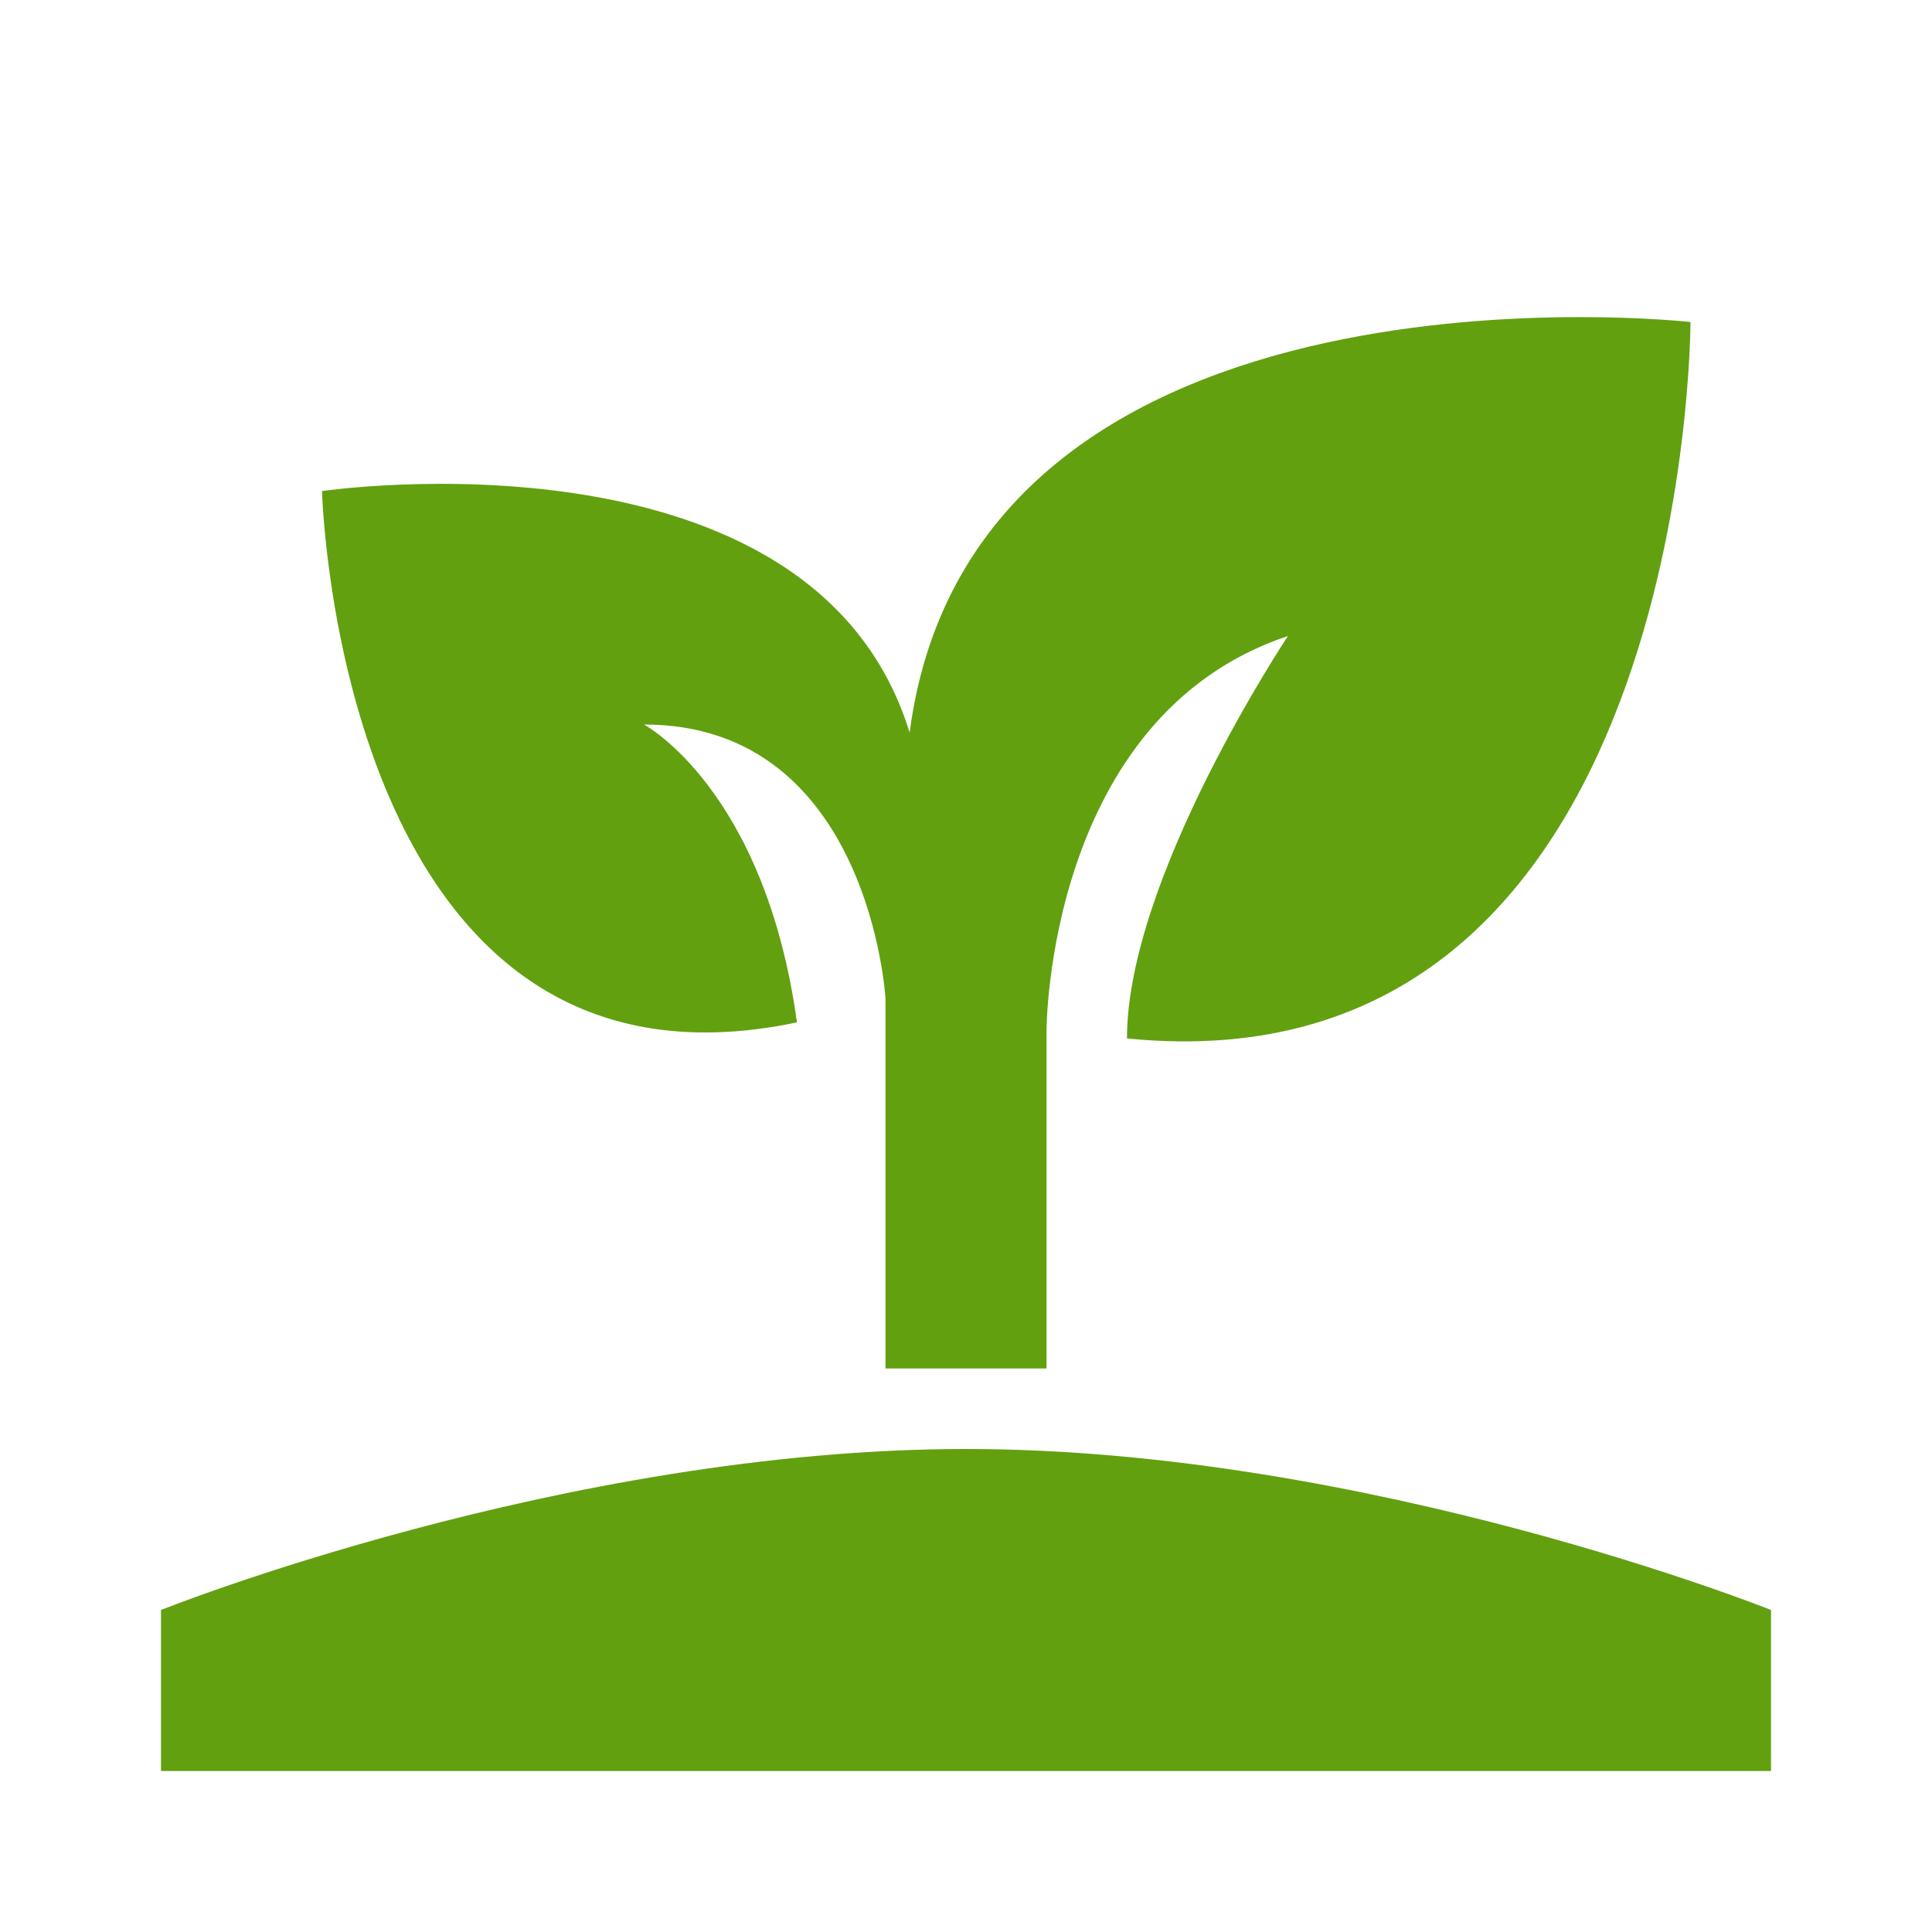
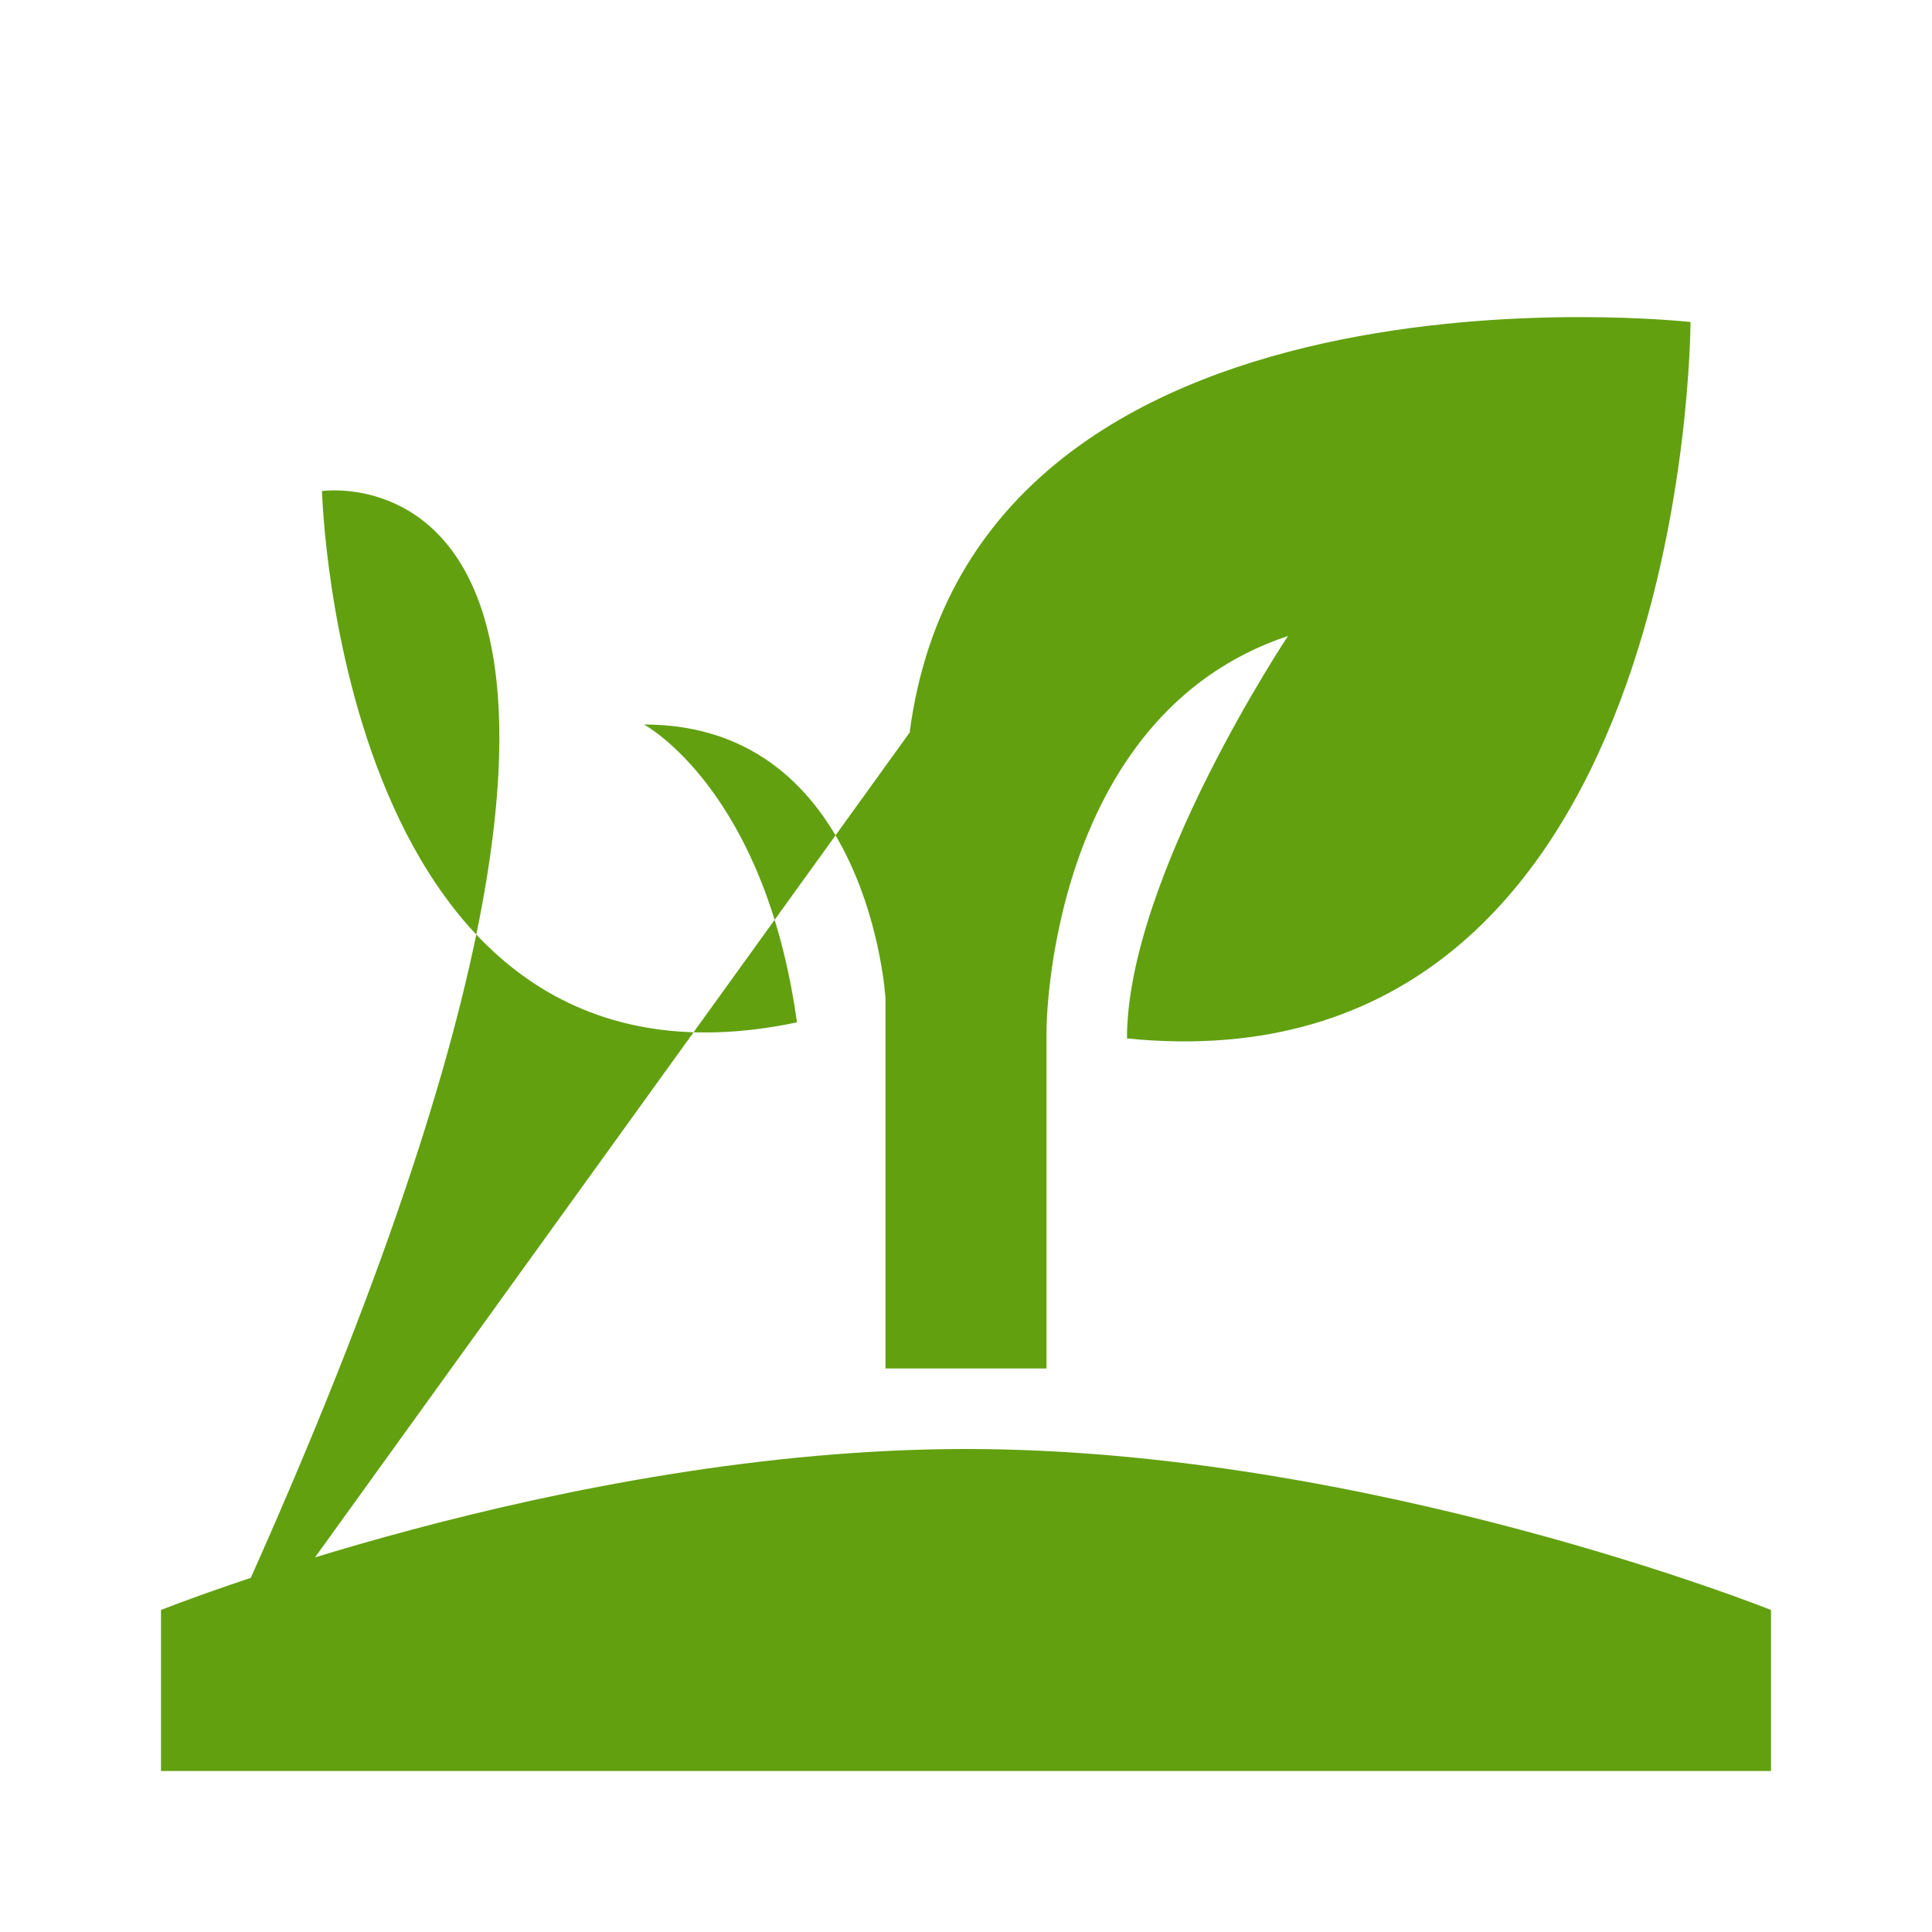
<svg xmlns="http://www.w3.org/2000/svg" width="40" height="40" viewBox="0 0 40 40" fill="none">
-   <path d="M3.333 36.667V33.333C3.333 33.333 11.667 30 20 30C28.333 30 36.667 33.333 36.667 33.333V36.667H3.333ZM18.833 15.167C16.833 8.667 6.667 10.167 6.667 10.167C6.667 10.167 7 23.167 16.5 21.167C15.833 16.333 13.333 15 13.333 15C18 15 18.333 20.667 18.333 20.667V28.333H21.667V21.333C21.667 21.333 21.667 14.833 26.667 13.167C26.667 13.167 23.333 18.167 23.333 21.5C35 22.667 35 6.667 35 6.667C35 6.667 20.167 5 18.833 15.167Z" fill="#62A010" />
+   <path d="M3.333 36.667V33.333C3.333 33.333 11.667 30 20 30C28.333 30 36.667 33.333 36.667 33.333V36.667H3.333ZC16.833 8.667 6.667 10.167 6.667 10.167C6.667 10.167 7 23.167 16.5 21.167C15.833 16.333 13.333 15 13.333 15C18 15 18.333 20.667 18.333 20.667V28.333H21.667V21.333C21.667 21.333 21.667 14.833 26.667 13.167C26.667 13.167 23.333 18.167 23.333 21.5C35 22.667 35 6.667 35 6.667C35 6.667 20.167 5 18.833 15.167Z" fill="#62A010" />
</svg>